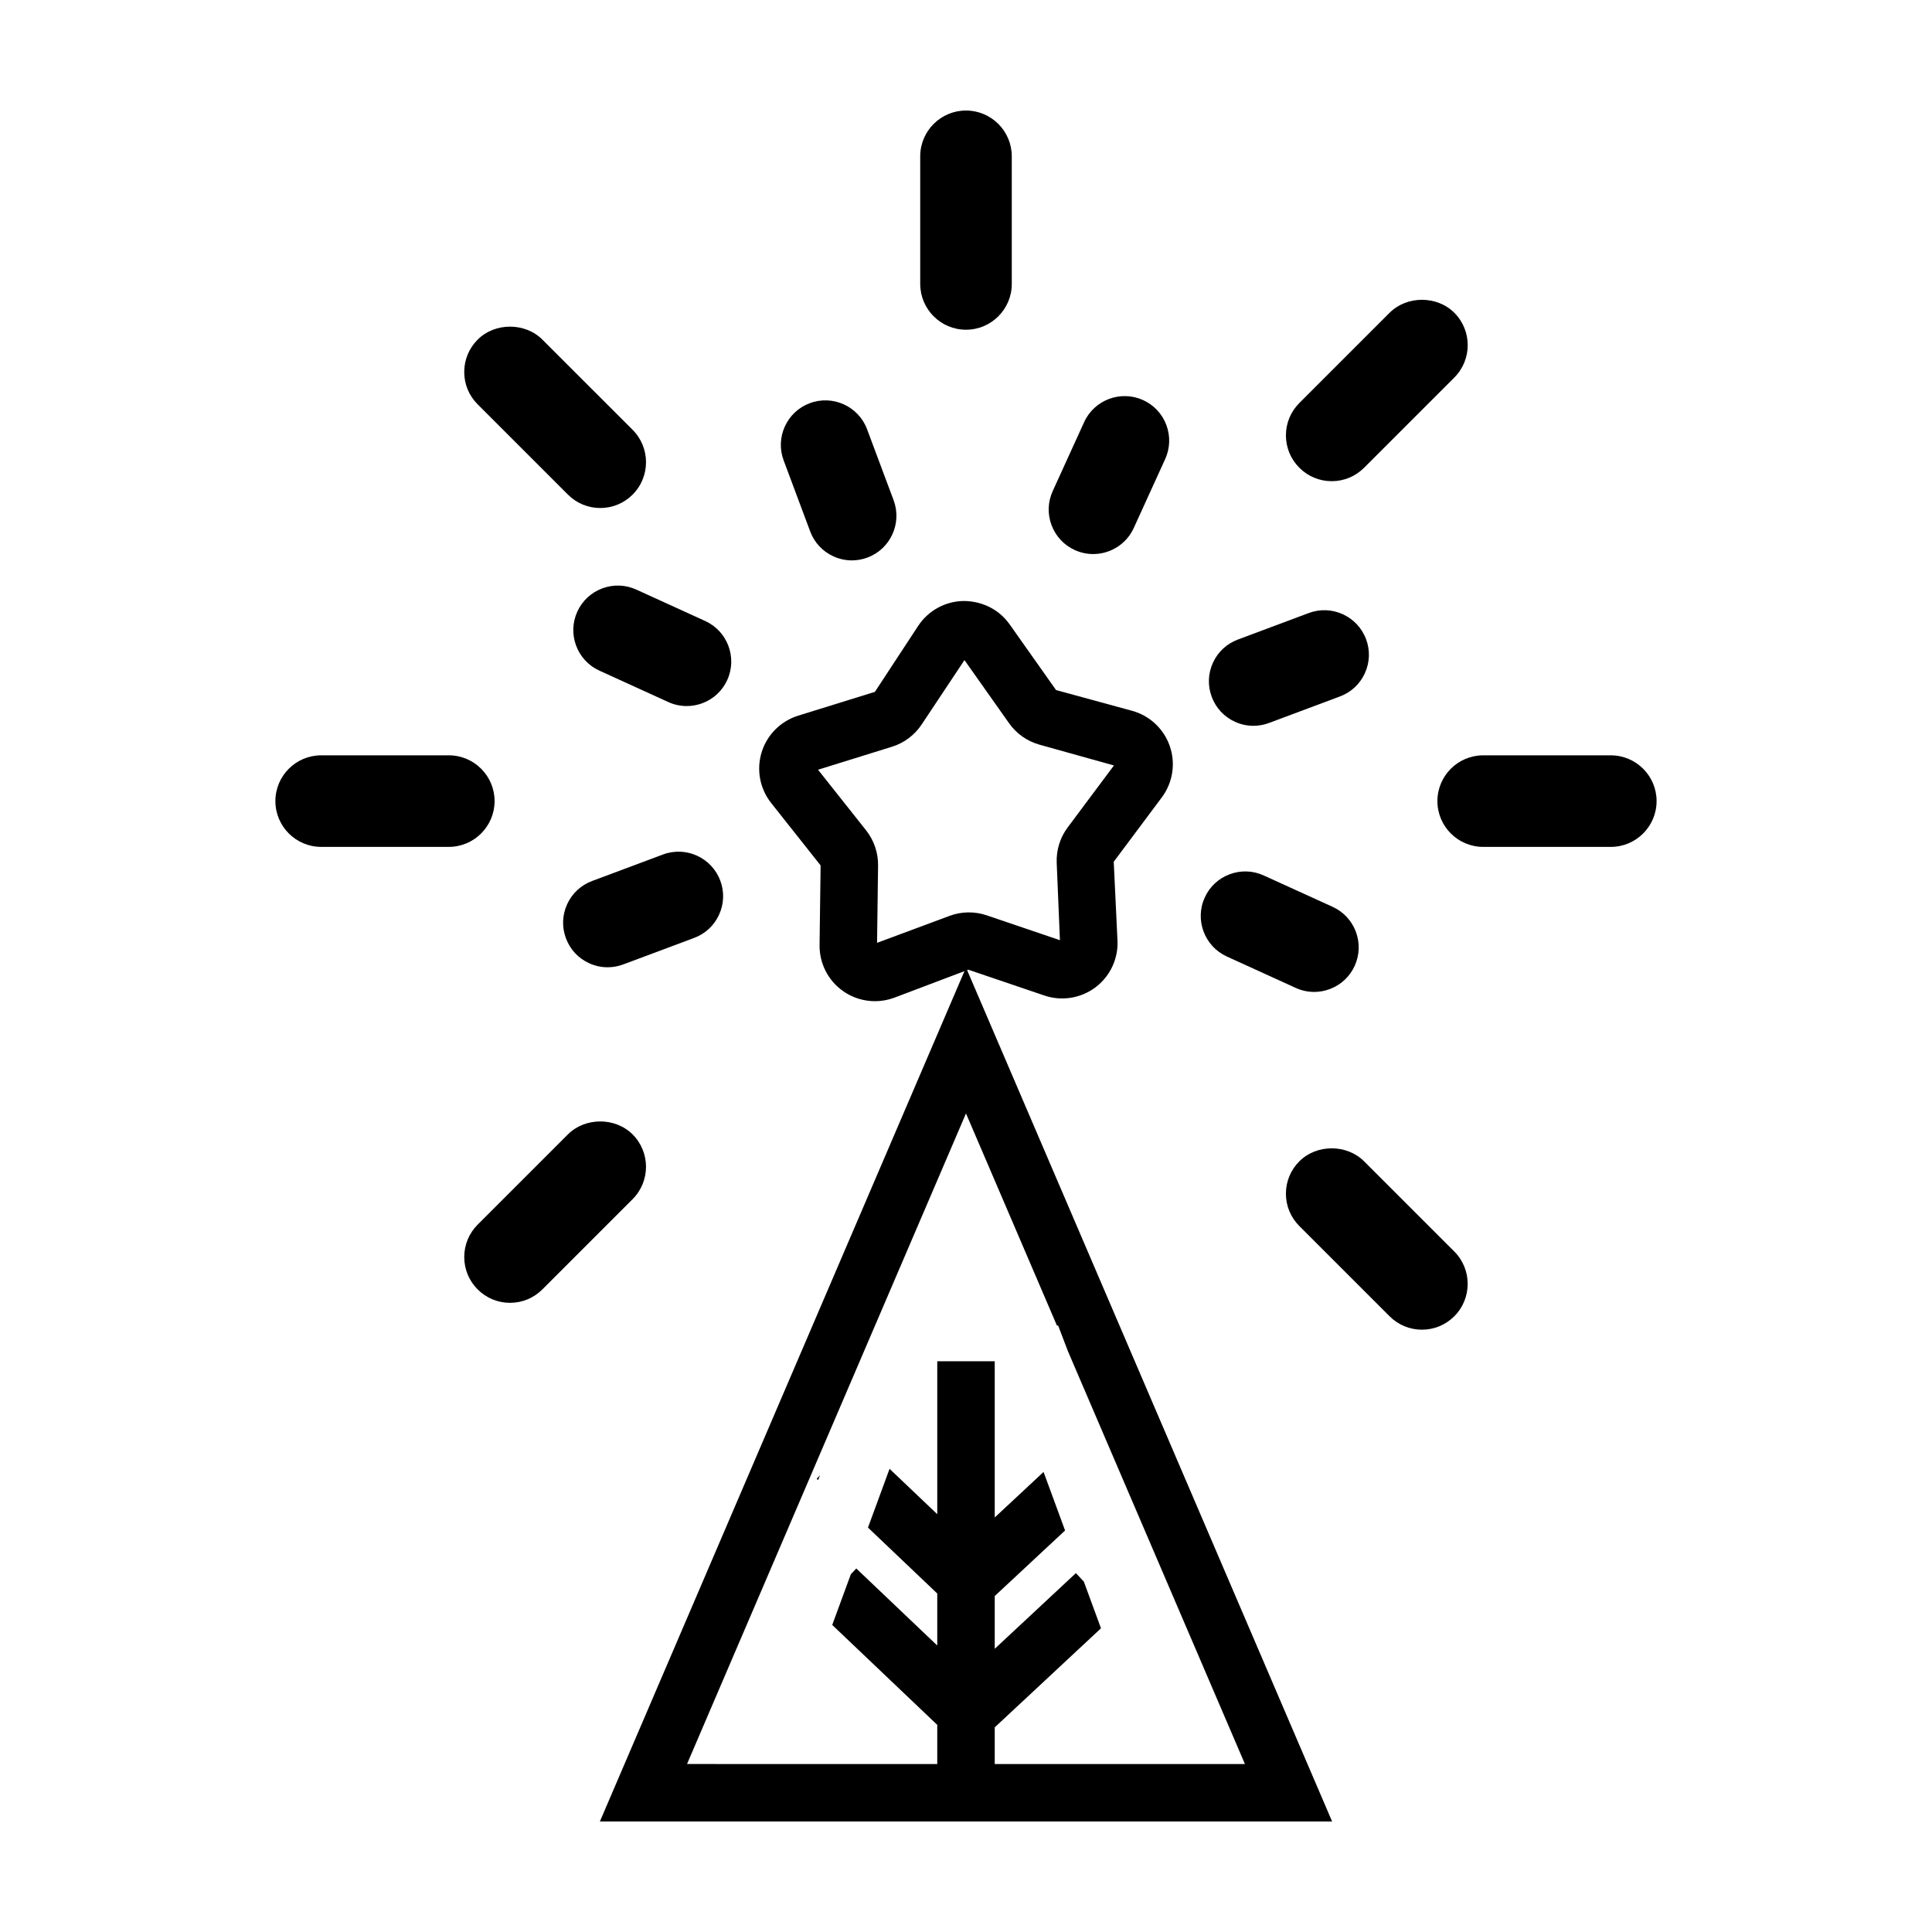
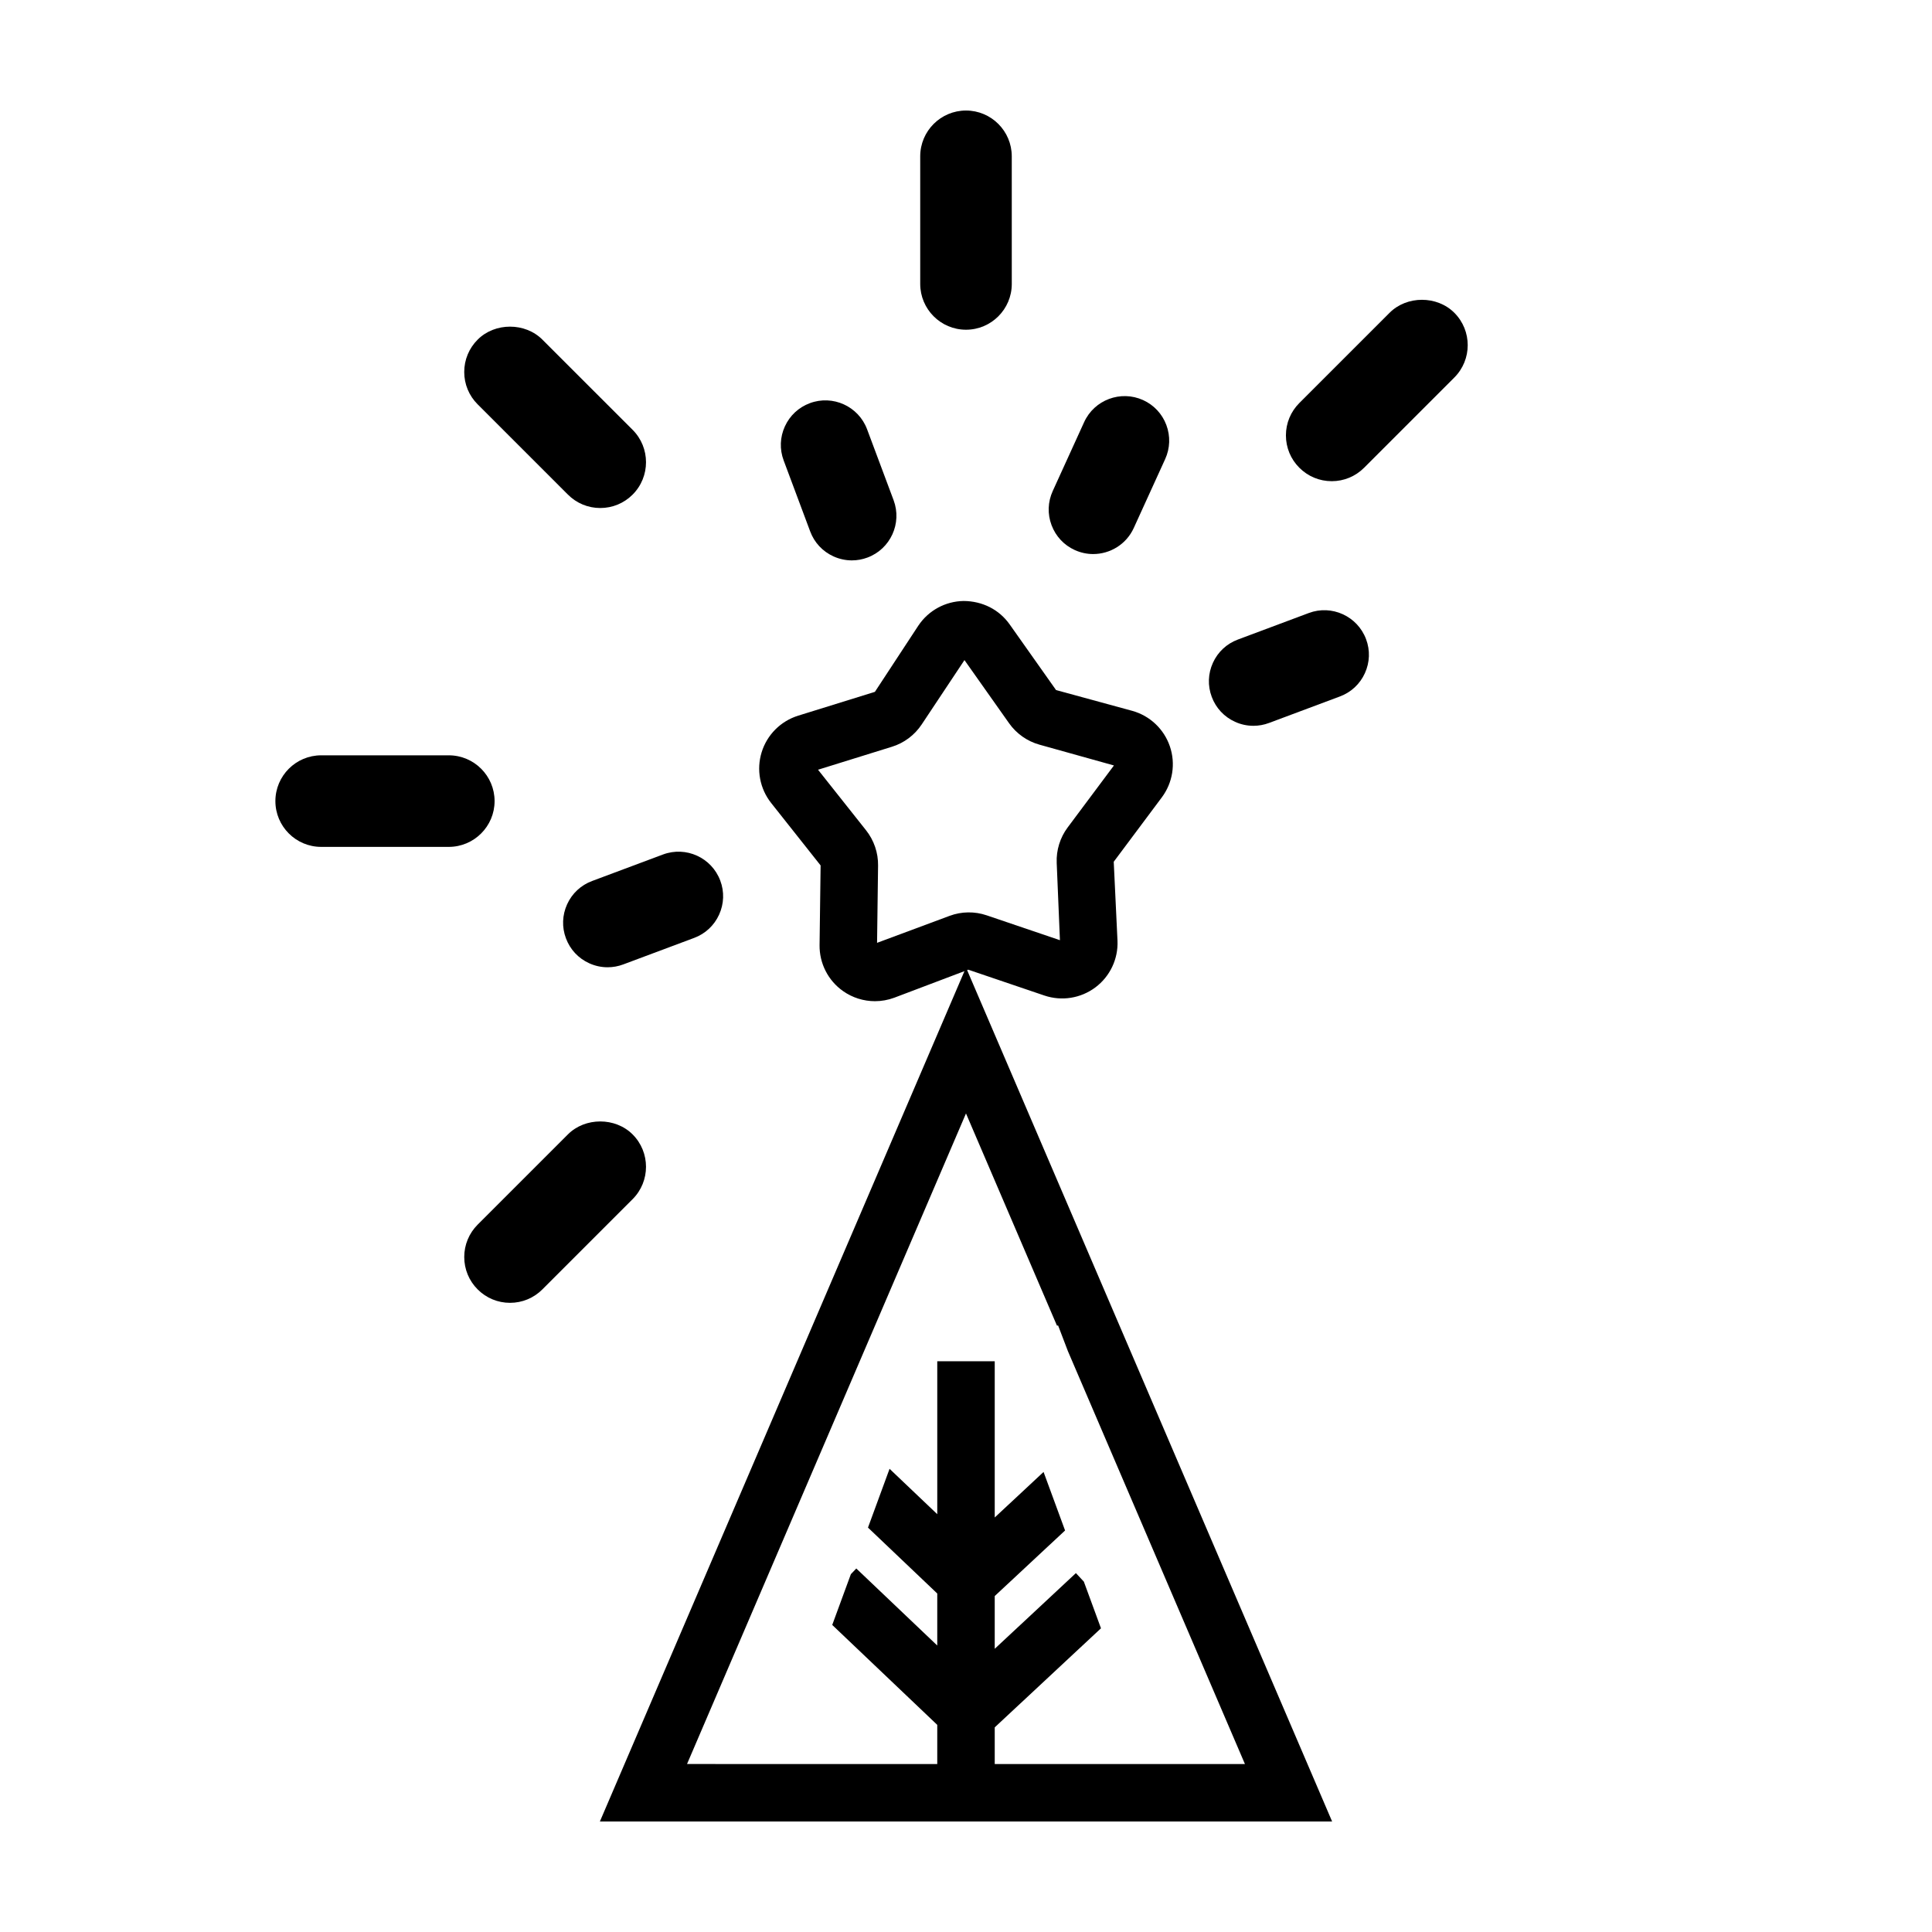
<svg xmlns="http://www.w3.org/2000/svg" fill="#000000" width="800px" height="800px" version="1.1" viewBox="144 144 512 512">
  <g>
-     <path d="m360.43 535.89 0.371 0.352 0.504-1.273z" />
-     <path d="m570.88 344.17h-33.82c-6.691 0-12.133 5.441-12.133 12.133 0 6.691 5.441 12.133 12.133 12.133h33.82c6.691 0 12.133-5.441 12.133-12.133 0-6.691-5.441-12.133-12.133-12.133z" />
    <path d="m275.07 356.3c0-6.691-5.441-12.133-12.133-12.133h-33.824c-6.691 0-12.133 5.441-12.133 12.133 0 6.691 5.441 12.133 12.133 12.133h33.824c6.688-0.004 12.133-5.449 12.133-12.133z" />
    <path d="m496.92 271.52c3.238 0 6.289-1.266 8.578-3.559l23.914-23.914c4.731-4.731 4.731-12.426 0-17.156-4.578-4.586-12.582-4.586-17.156 0l-23.914 23.91c-2.293 2.293-3.559 5.336-3.559 8.578 0 3.238 1.266 6.289 3.551 8.574 2.293 2.297 5.34 3.566 8.586 3.566z" />
    <path d="m267.03 477.13c0 3.238 1.266 6.289 3.551 8.574 2.293 2.293 5.336 3.559 8.578 3.559 3.238 0 6.289-1.266 8.578-3.559l23.914-23.914c4.731-4.731 4.731-12.426 0-17.156-4.578-4.586-12.582-4.586-17.156 0l-23.914 23.91c-2.285 2.293-3.551 5.34-3.551 8.586z" />
-     <path d="m488.34 451.76c-2.293 2.293-3.559 5.336-3.559 8.578 0 3.238 1.266 6.289 3.559 8.574l23.91 23.91c2.293 2.293 5.336 3.559 8.578 3.559 3.238 0 6.289-1.266 8.578-3.559 4.727-4.731 4.727-12.43 0-17.156l-23.914-23.91c-4.582-4.582-12.574-4.582-17.152 0.004z" />
    <path d="m294.5 275.07c2.293 2.293 5.336 3.559 8.578 3.559 3.238 0 6.289-1.266 8.578-3.559 4.727-4.731 4.727-12.43 0-17.156l-23.914-23.91c-4.578-4.586-12.582-4.586-17.156 0-2.293 2.293-3.559 5.336-3.559 8.578 0 3.238 1.266 6.289 3.559 8.574z" />
    <path d="m400 231.38c6.691 0 12.133-5.441 12.133-12.133l-0.004-33.828c0-6.688-5.441-12.129-12.129-12.129-6.691 0-12.133 5.441-12.133 12.133v33.82c0 6.688 5.441 12.137 12.133 12.137z" />
-     <path d="m469.11 397.48 18.262 8.324c1.562 0.711 3.223 1.066 4.887 1.066 1.395 0 2.797-0.25 4.141-0.754 2.953-1.102 5.301-3.289 6.606-6.16 1.305-2.867 1.414-6.074 0.312-9.027s-3.293-5.297-6.16-6.606l-18.258-8.316c-2.863-1.309-6.07-1.422-9.027-0.316-2.953 1.102-5.301 3.289-6.606 6.16-2.695 5.914-0.074 12.922 5.844 15.629z" />
-     <path d="m303.6 299.93c-2.953 1.109-5.301 3.293-6.606 6.16-1.305 2.867-1.414 6.074-0.312 9.027 1.102 2.953 3.293 5.297 6.16 6.606l18.258 8.324c1.562 0.711 3.223 1.066 4.887 1.066 1.395 0 2.793-0.25 4.137-0.75 2.957-1.102 5.301-3.289 6.609-6.16 2.695-5.926 0.07-12.934-5.848-15.629l-18.254-8.324c-2.867-1.309-6.07-1.418-9.031-0.32z" />
    <path d="m471.28 335.28c1.562 0.715 3.223 1.066 4.887 1.066 1.395 0 2.797-0.25 4.141-0.754l18.793-7.027c2.953-1.102 5.301-3.289 6.606-6.16 1.309-2.871 1.422-6.082 0.312-9.023-2.277-6.09-9.098-9.211-15.184-6.922l-18.785 7.027c-2.957 1.098-5.305 3.285-6.613 6.156s-1.422 6.082-0.312 9.035c1.102 2.957 3.289 5.297 6.156 6.602z" />
    <path d="m300.14 399.27c1.562 0.715 3.223 1.066 4.887 1.066 1.395 0 2.797-0.25 4.141-0.754l18.793-7.027c2.953-1.102 5.301-3.289 6.606-6.16 1.309-2.871 1.422-6.082 0.312-9.023-2.277-6.09-9.074-9.203-15.184-6.922l-18.793 7.027c-2.953 1.102-5.301 3.289-6.606 6.16-1.309 2.871-1.422 6.082-0.316 9.02 1.098 2.961 3.285 5.309 6.16 6.613z" />
    <path d="m358.71 284.84c1.102 2.953 3.289 5.297 6.156 6.602 1.562 0.711 3.219 1.066 4.887 1.066 1.395 0 2.797-0.25 4.141-0.754 6.098-2.277 9.199-9.09 6.922-15.191l-7.027-18.793c-2.277-6.098-9.09-9.203-15.184-6.922-2.953 1.102-5.301 3.289-6.606 6.156-1.309 2.867-1.422 6.074-0.316 9.027z" />
    <path d="m428.83 289.77c1.582 0.715 3.234 1.059 4.867 1.059 4.484 0 8.781-2.562 10.762-6.906l8.324-18.262c1.305-2.867 1.414-6.074 0.312-9.027s-3.293-5.297-6.16-6.606c-5.93-2.684-12.934-0.074-15.629 5.844l-8.324 18.262c-1.305 2.867-1.422 6.07-0.316 9.023 1.105 2.961 3.289 5.305 6.164 6.613z" />
    <path d="m361.47 373.35-0.277 21.109c-0.059 4.84 2.262 9.402 6.223 12.188 2.508 1.77 5.473 2.68 8.457 2.68 1.723 0 3.457-0.309 5.117-0.922l18.602-7.043-96.617 225.35h194.05l-96.73-225.62 0.301-0.117 20.172 6.848c4.59 1.551 9.637 0.746 13.516-2.152 3.879-2.902 6.07-7.527 5.863-12.363l-0.996-20.934 12.742-17.062c2.898-3.879 3.699-8.934 2.137-13.516-1.562-4.586-5.281-8.102-9.945-9.406l-20.219-5.516-12.293-17.398c-2.797-3.949-7.215-6.176-12.203-6.207-4.84 0.07-9.336 2.519-12.016 6.555l-11.496 17.523-20.34 6.316c-4.625 1.438-8.242 5.059-9.672 9.684-1.43 4.629-0.488 9.656 2.519 13.457zm62.637 121.96 0.301-0.047 2.602 6.812 46.91 109.41h-66.305v-9.715l28.156-26.254-4.539-12.367-2.106-2.258-21.512 20.059v-13.98l18.641-17.375-5.699-15.512-12.941 12.066v-41.406h-15.23v40.535l-12.641-12.027-5.719 15.578 18.359 17.469v13.785l-21.457-20.414-1.438 1.508-4.938 13.453 27.832 26.48v10.383l-66.312-0.008 73.926-172.41zm-43.746-153.41c3.215-0.992 6.012-3.082 7.883-5.894l11.348-17.074 11.828 16.742c1.945 2.75 4.797 4.762 8.039 5.668l19.746 5.512-12.262 16.426c-2.016 2.699-3.047 6.039-2.906 9.402l0.855 20.48-19.402-6.586c-3.188-1.09-6.688-1.043-9.844 0.137l-19.215 7.148 0.266-20.496c0.047-3.359-1.082-6.664-3.168-9.309l-12.742-16.07z" />
  </g>
</svg>